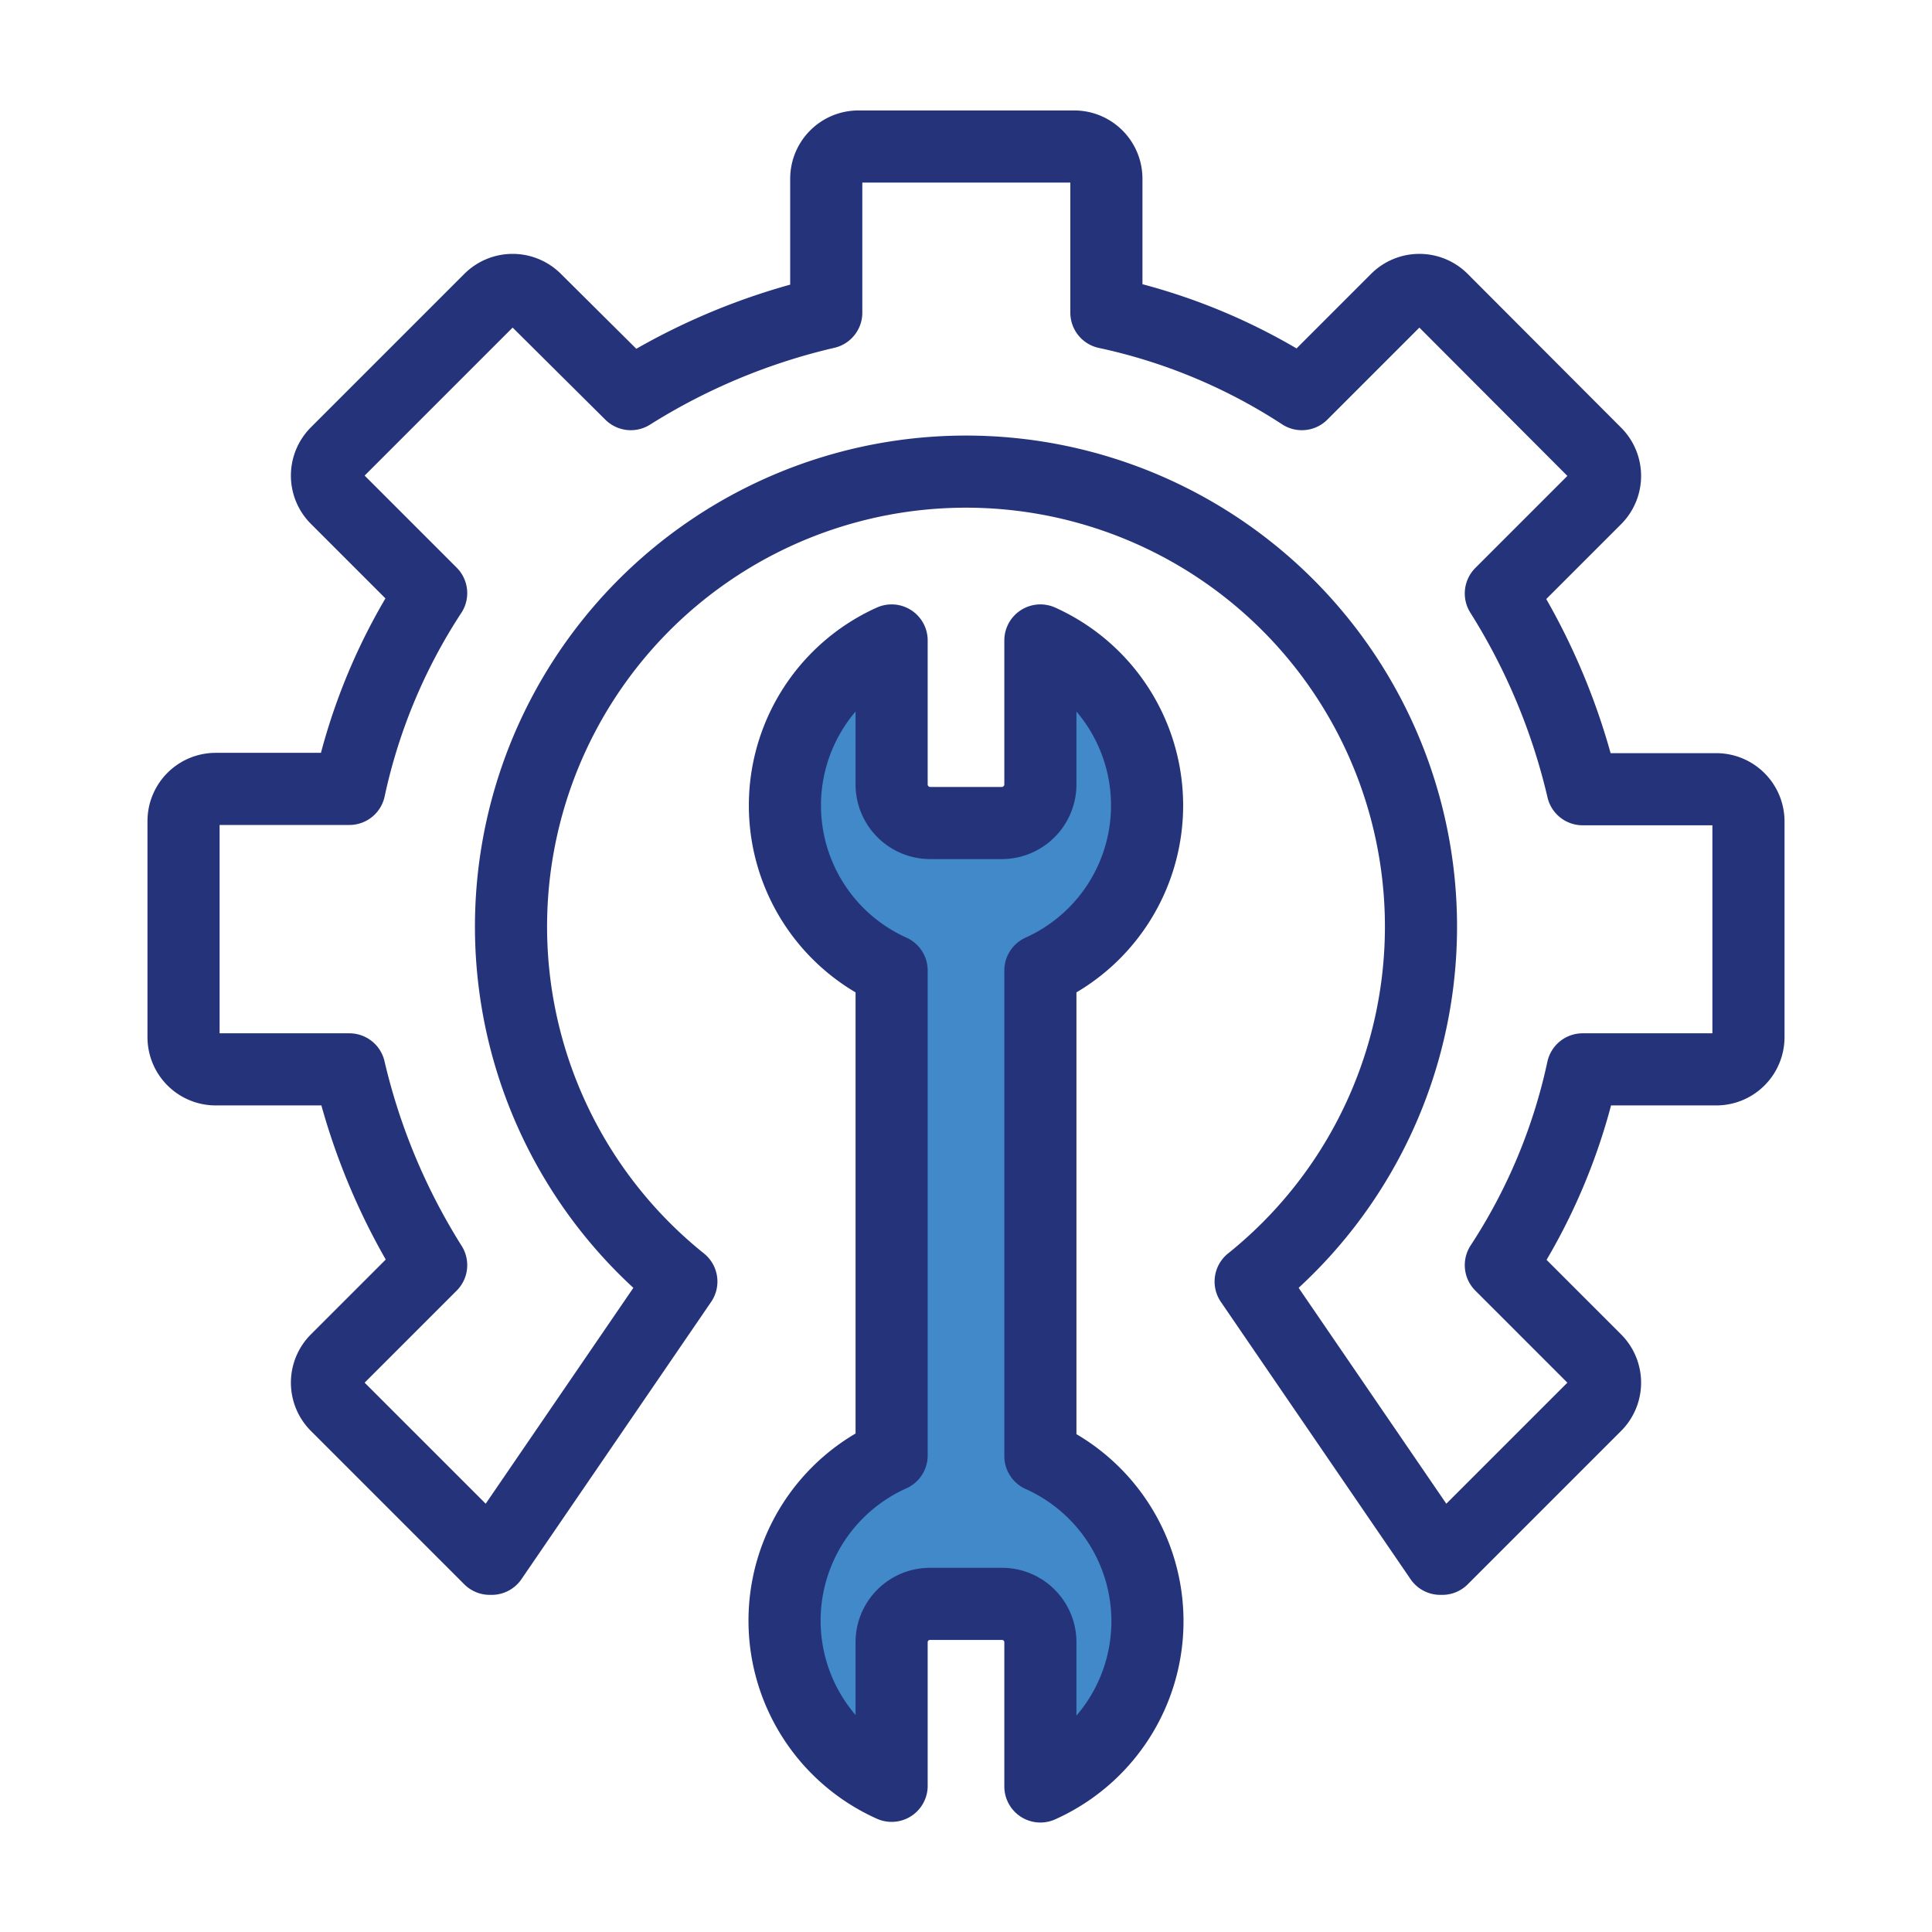
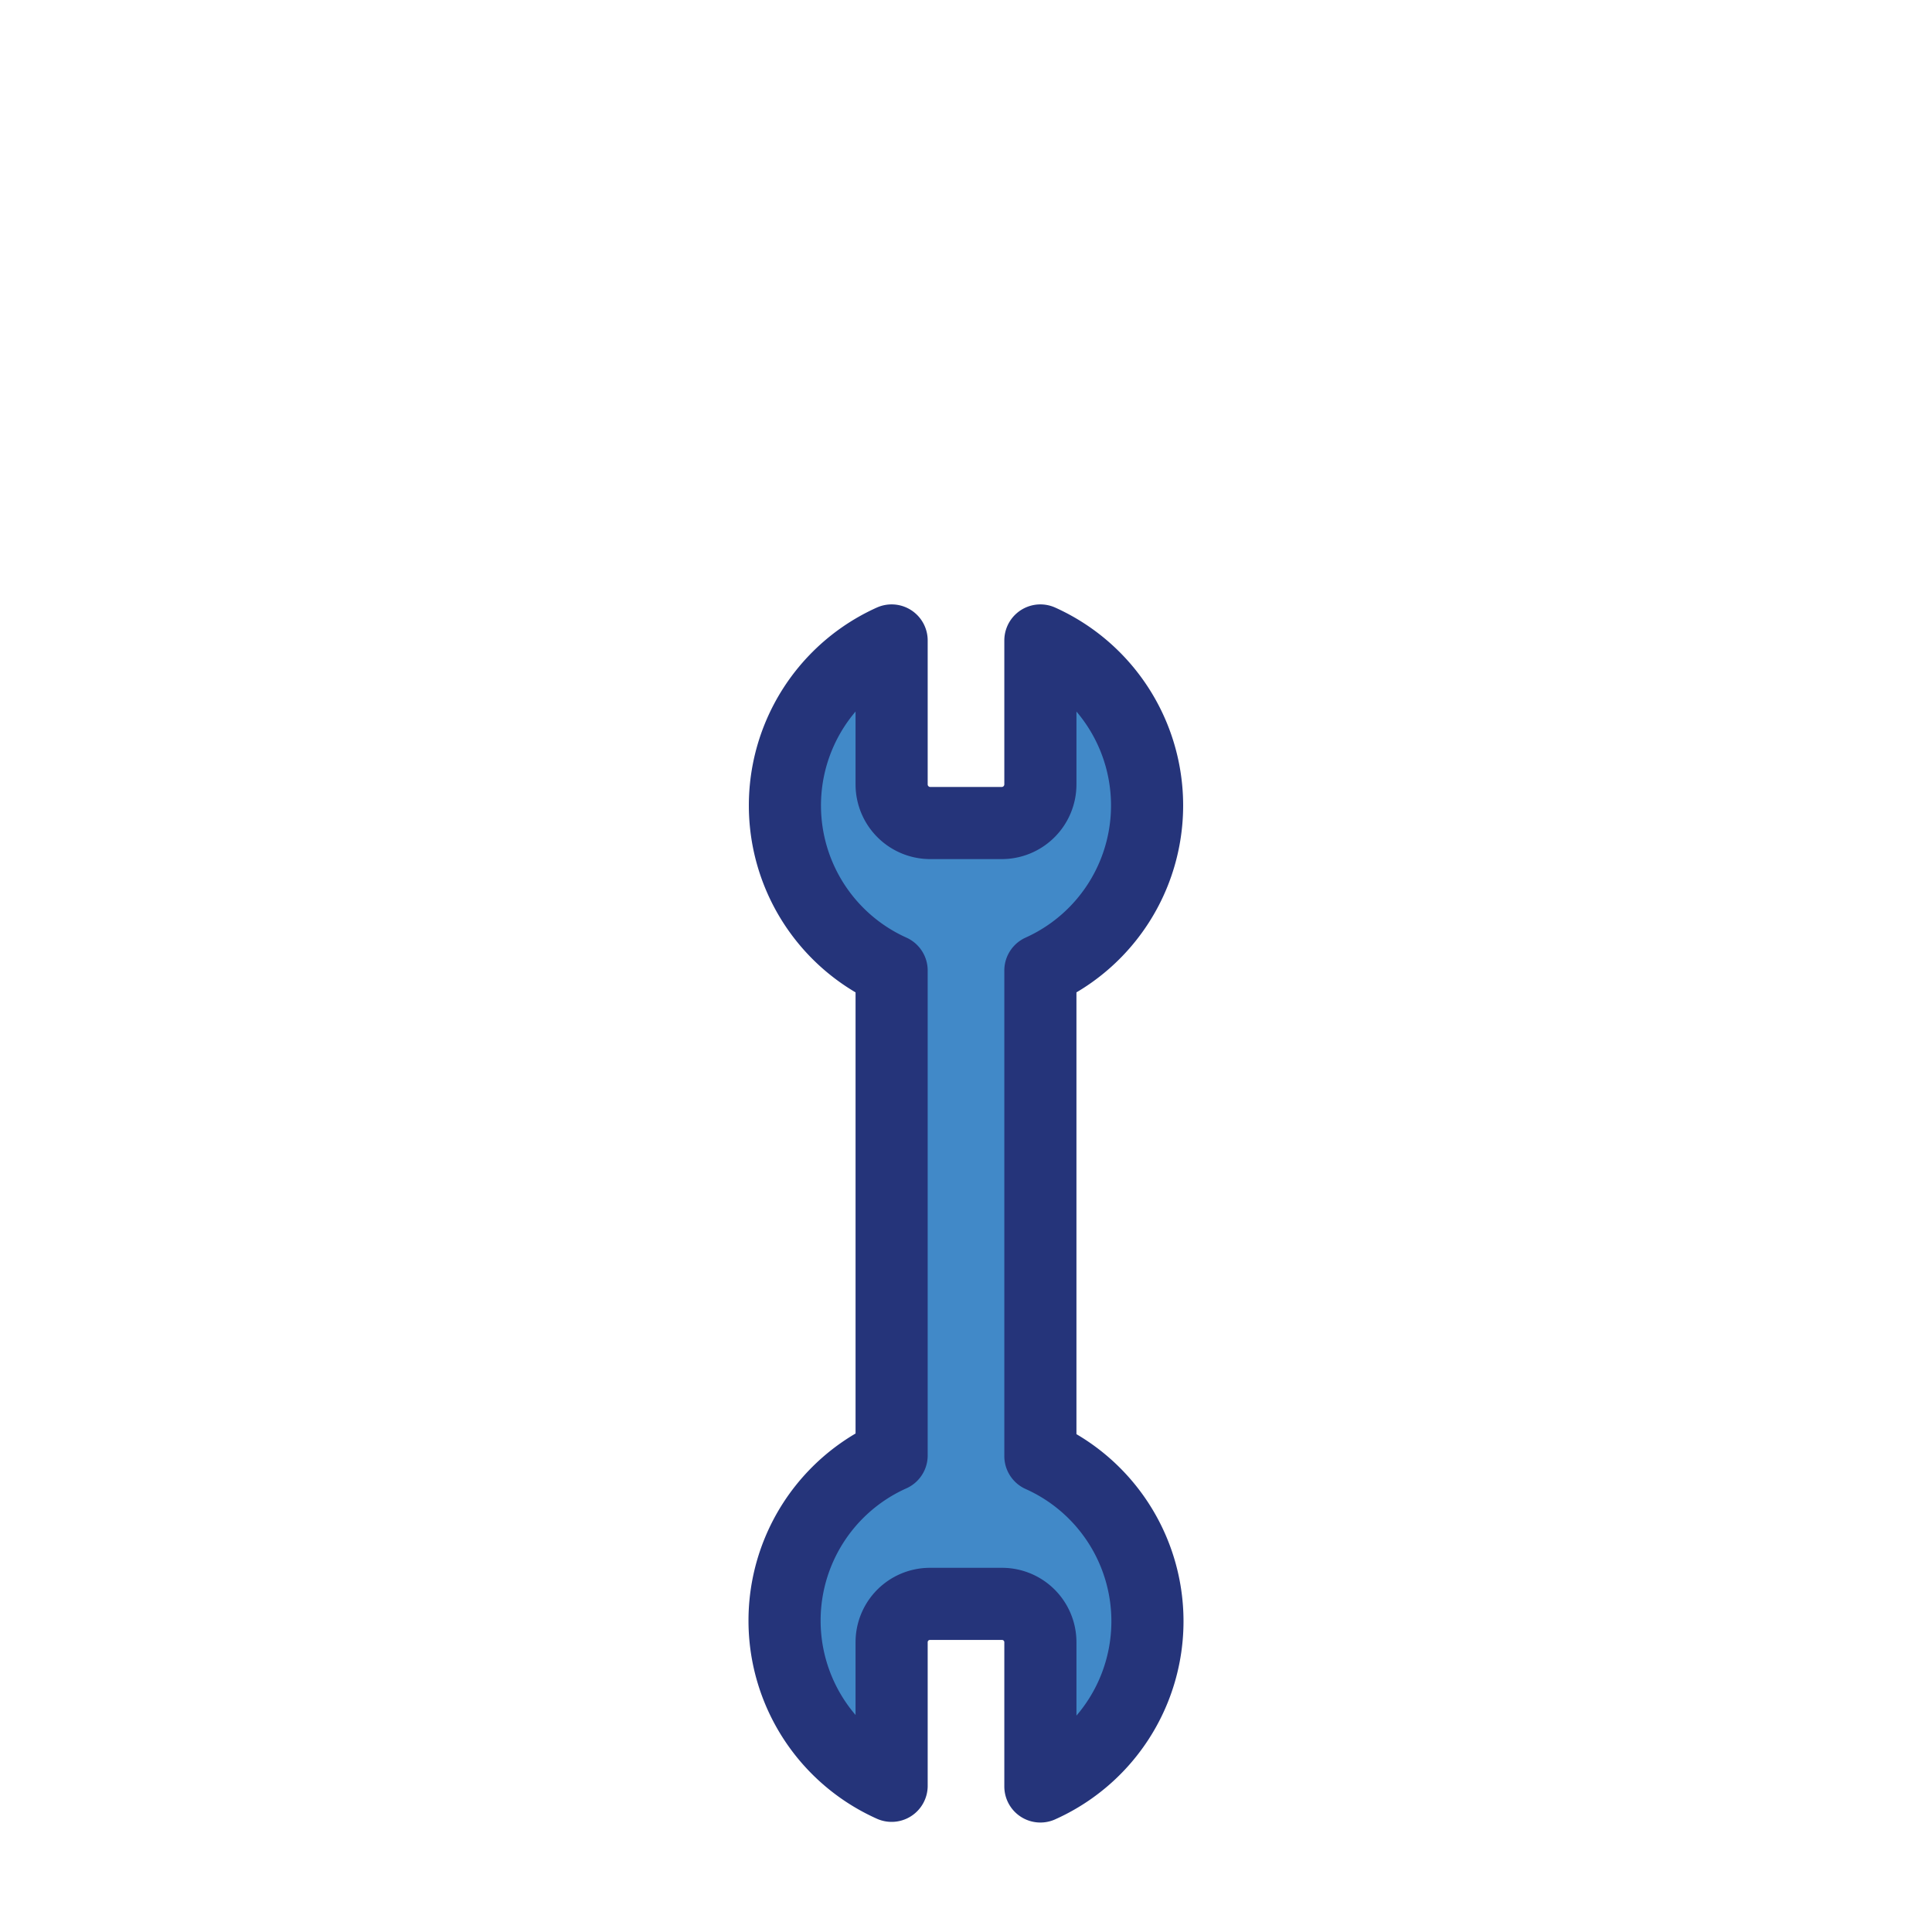
<svg xmlns="http://www.w3.org/2000/svg" id="Layer_1" data-name="Layer 1" viewBox="0 0 60 60">
  <defs>
    <style>.cls-1{fill:none;}.cls-1,.cls-2{stroke:#25347a;stroke-linecap:round;stroke-linejoin:round;stroke-width:2.24px;}.cls-2{fill:#4189c8;}</style>
  </defs>
-   <path class="cls-1" d="M6.7,33.21h4.15a19.9,19.9,0,0,0,2.54,6.08l-2.94,2.94a1,1,0,0,0,0,1.42l4.76,4.76.06,0,5.89-8.61a14.13,14.13,0,1,1,17.68,0l5.89,8.61.06,0,4.76-4.76a1,1,0,0,0,0-1.42l-2.94-2.94a18,18,0,0,0,2.54-6.08H53.3a1,1,0,0,0,1-1V25.51a1,1,0,0,0-1-1H49.15a19.9,19.9,0,0,0-2.54-6.08l2.94-2.94a1,1,0,0,0,0-1.42L44.79,9.3a1,1,0,0,0-1.42,0l-2.94,2.94a18,18,0,0,0-6.07-2.53V5.55a1,1,0,0,0-1-1H26.66a1,1,0,0,0-1,1V9.71a19.82,19.82,0,0,0-6.07,2.53L16.63,9.3a1,1,0,0,0-1.42,0l-4.76,4.76a1,1,0,0,0,0,1.42l2.94,2.94a18,18,0,0,0-2.54,6.08H6.7a1,1,0,0,0-1,1V32.2A1,1,0,0,0,6.7,33.21Z" />
  <path class="cls-2" d="M32.31,45.2V30.14a5.62,5.62,0,0,0,0-10.25v4.47a1.2,1.2,0,0,1-1.19,1.2H28.88a1.2,1.2,0,0,1-1.19-1.2V19.89a5.62,5.62,0,0,0,0,10.25V45.2a5.62,5.62,0,0,0,0,10.26V51a1.19,1.19,0,0,1,1.19-1.19h2.24A1.19,1.19,0,0,1,32.31,51v4.48a5.62,5.62,0,0,0,0-10.26Z" />
</svg>